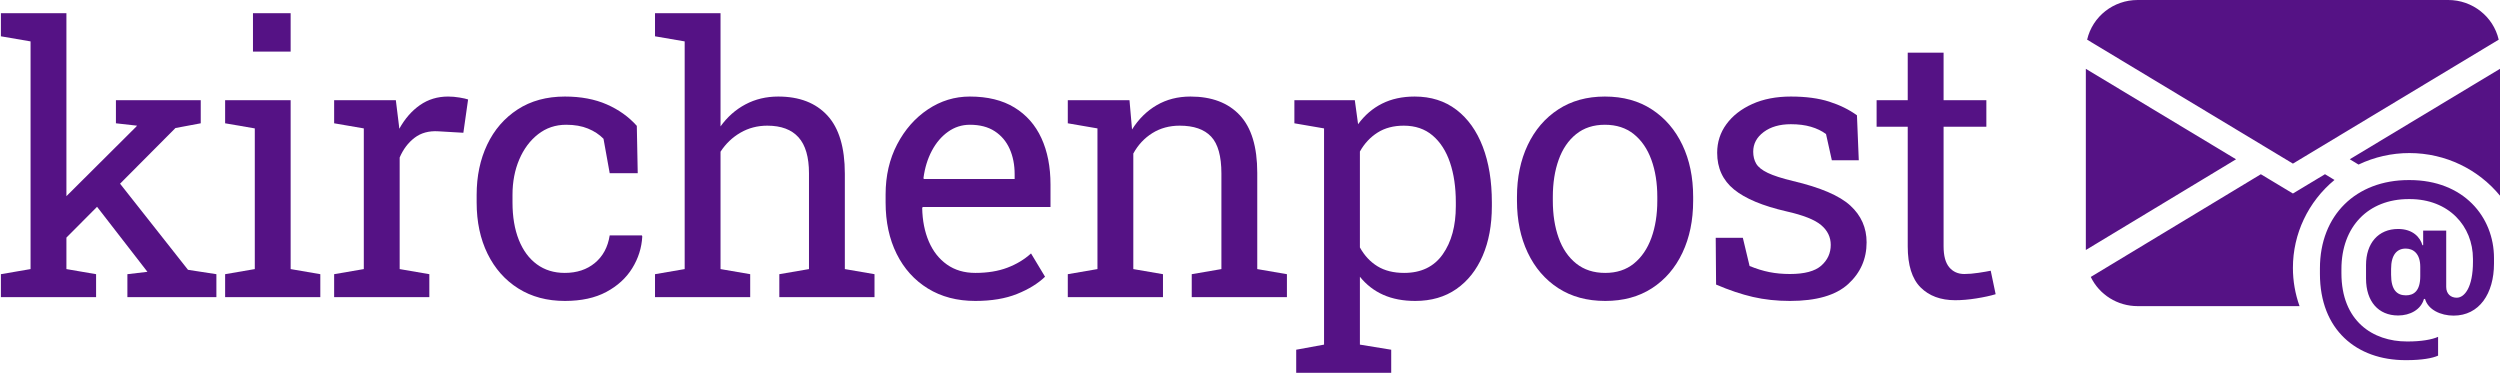
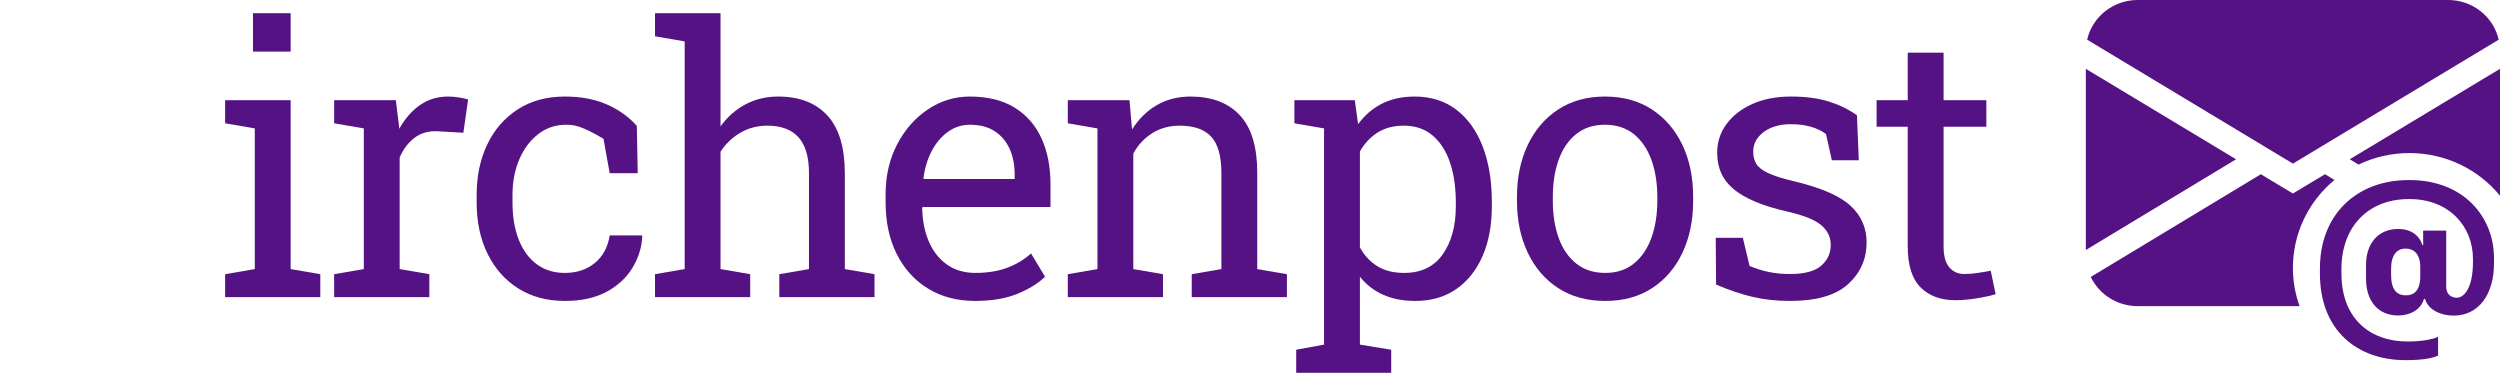
<svg xmlns="http://www.w3.org/2000/svg" width="833px" height="125px" viewBox="0 0 833 125" version="1.1">
  <title>Group</title>
  <g id="Page-1" stroke="none" stroke-width="1" fill="none" fill-rule="evenodd">
    <g id="Group" transform="translate(0.299, 0)" fill="#551285" fill-rule="nonzero">
      <g id="kirchenpost" transform="translate(0, 4.394)">
-         <path d="M-2.13162821e-14,94.605 L-2.13162821e-14,86.964 L9.885,85.266 L9.885,9.4 L-2.13162821e-14,7.702 L-2.13162821e-14,0 L21.832,0 L21.832,85.266 L31.717,86.964 L31.717,94.605 L-2.13162821e-14,94.605 Z M42.148,94.605 L42.148,86.964 L48.819,86.176 L48.637,85.933 L29.655,61.433 L35.841,51.912 L62.343,85.509 L71.803,86.964 L71.803,94.605 L42.148,94.605 Z M20.983,75.624 L16.556,66.224 L45.059,37.842 L45.362,37.478 L38.327,36.69 L38.327,28.988 L66.588,28.988 L66.588,36.69 L58.158,38.267 L20.983,75.624 Z" id="Shape" />
        <path d="M74.712,94.605 L74.712,86.964 L84.598,85.266 L84.598,38.388 L74.712,36.69 L74.712,28.988 L96.544,28.988 L96.544,85.266 L106.43,86.964 L106.43,94.605 L74.712,94.605 Z M83.991,12.796 L83.991,0 L96.544,0 L96.544,12.796 L83.991,12.796 Z" id="Shape" />
        <path d="M111.037,94.605 L111.037,86.964 L120.922,85.266 L120.922,38.388 L111.037,36.69 L111.037,28.988 L131.595,28.988 L132.626,37.357 L132.748,38.509 C134.607,35.154 136.902,32.526 139.631,30.625 C142.36,28.725 145.483,27.775 149,27.775 C150.254,27.775 151.537,27.886 152.851,28.109 C154.165,28.331 155.105,28.543 155.671,28.746 L154.095,39.843 L145.786,39.358 C142.633,39.156 139.985,39.874 137.842,41.511 C135.699,43.149 134.041,45.342 132.869,48.091 L132.869,85.266 L142.754,86.964 L142.754,94.605 L111.037,94.605 Z" id="Path" />
-         <path d="M187.933,95.879 C181.989,95.879 176.814,94.494 172.408,91.725 C168.001,88.955 164.584,85.104 162.159,80.172 C159.733,75.24 158.52,69.539 158.52,63.07 L158.52,60.523 C158.52,54.297 159.692,48.718 162.037,43.785 C164.382,38.853 167.758,34.951 172.165,32.081 C176.572,29.21 181.828,27.775 187.933,27.775 C193.229,27.775 197.868,28.644 201.85,30.383 C205.833,32.121 209.178,34.507 211.887,37.539 L212.19,53.307 L202.851,53.307 L200.789,41.845 C199.415,40.43 197.696,39.298 195.634,38.449 C193.572,37.6 191.147,37.175 188.357,37.175 C184.799,37.175 181.676,38.226 178.987,40.329 C176.299,42.431 174.207,45.241 172.711,48.758 C171.215,52.276 170.467,56.197 170.467,60.523 L170.467,63.07 C170.467,67.841 171.164,71.985 172.559,75.502 C173.954,79.02 175.955,81.739 178.563,83.659 C181.171,85.58 184.274,86.54 187.872,86.54 C191.915,86.54 195.271,85.428 197.939,83.204 C200.607,80.981 202.245,77.928 202.851,74.047 L213.585,74.047 L213.706,74.411 C213.504,78.171 212.393,81.688 210.371,84.963 C208.35,88.238 205.469,90.876 201.729,92.877 C197.989,94.878 193.391,95.879 187.933,95.879 Z" id="Path" />
+         <path d="M187.933,95.879 C181.989,95.879 176.814,94.494 172.408,91.725 C168.001,88.955 164.584,85.104 162.159,80.172 C159.733,75.24 158.52,69.539 158.52,63.07 L158.52,60.523 C158.52,54.297 159.692,48.718 162.037,43.785 C164.382,38.853 167.758,34.951 172.165,32.081 C176.572,29.21 181.828,27.775 187.933,27.775 C193.229,27.775 197.868,28.644 201.85,30.383 C205.833,32.121 209.178,34.507 211.887,37.539 L212.19,53.307 L202.851,53.307 L200.789,41.845 C193.572,37.6 191.147,37.175 188.357,37.175 C184.799,37.175 181.676,38.226 178.987,40.329 C176.299,42.431 174.207,45.241 172.711,48.758 C171.215,52.276 170.467,56.197 170.467,60.523 L170.467,63.07 C170.467,67.841 171.164,71.985 172.559,75.502 C173.954,79.02 175.955,81.739 178.563,83.659 C181.171,85.58 184.274,86.54 187.872,86.54 C191.915,86.54 195.271,85.428 197.939,83.204 C200.607,80.981 202.245,77.928 202.851,74.047 L213.585,74.047 L213.706,74.411 C213.504,78.171 212.393,81.688 210.371,84.963 C208.35,88.238 205.469,90.876 201.729,92.877 C197.989,94.878 193.391,95.879 187.933,95.879 Z" id="Path" />
        <path d="M217.95,94.605 L217.95,86.964 L227.835,85.266 L227.835,9.4 L217.95,7.702 L217.95,0 L239.782,0 L239.782,37.721 C242.046,34.567 244.816,32.121 248.09,30.383 C251.365,28.644 255.004,27.775 259.006,27.775 C266.041,27.775 271.499,29.878 275.38,34.082 C279.262,38.287 281.202,44.756 281.202,53.488 L281.202,85.266 L291.087,86.964 L291.087,94.605 L259.37,94.605 L259.37,86.964 L269.255,85.266 L269.255,53.367 C269.255,47.95 268.093,43.947 265.768,41.36 C263.443,38.772 259.977,37.478 255.368,37.478 C252.093,37.478 249.111,38.257 246.423,39.813 C243.734,41.37 241.52,43.482 239.782,46.15 L239.782,85.266 L249.667,86.964 L249.667,94.605 L217.95,94.605 Z" id="Path" />
        <path d="M324.683,95.879 C318.618,95.879 313.342,94.494 308.855,91.725 C304.367,88.955 300.9,85.104 298.454,80.172 C296.008,75.24 294.785,69.539 294.785,63.07 L294.785,60.402 C294.785,54.176 296.069,48.607 298.636,43.694 C301.203,38.782 304.62,34.901 308.885,32.051 C313.15,29.2 317.81,27.775 322.863,27.775 C328.766,27.775 333.709,28.988 337.691,31.414 C341.673,33.84 344.675,37.246 346.697,41.632 C348.718,46.019 349.729,51.184 349.729,57.127 L349.729,64.586 L307.156,64.586 L306.975,64.89 C307.055,69.094 307.793,72.824 309.188,76.079 C310.583,79.333 312.594,81.89 315.222,83.75 C317.85,85.61 321.004,86.54 324.683,86.54 C328.726,86.54 332.273,85.964 335.326,84.811 C338.378,83.659 341.016,82.072 343.24,80.051 L347.91,87.813 C345.565,90.077 342.462,91.988 338.601,93.544 C334.74,95.101 330.1,95.879 324.683,95.879 Z M307.52,55.247 L337.782,55.247 L337.782,53.67 C337.782,50.517 337.226,47.697 336.114,45.21 C335.002,42.724 333.345,40.763 331.141,39.328 C328.938,37.893 326.179,37.175 322.863,37.175 C320.195,37.175 317.769,37.953 315.586,39.51 C313.403,41.066 311.604,43.179 310.189,45.847 C308.774,48.516 307.844,51.548 307.399,54.944 L307.52,55.247 Z" id="Shape" />
        <path d="M355.489,94.605 L355.489,86.964 L365.374,85.266 L365.374,38.388 L355.489,36.69 L355.489,28.988 L376.047,28.988 L376.896,38.752 C379.079,35.275 381.818,32.576 385.113,30.656 C388.408,28.735 392.158,27.775 396.363,27.775 C403.438,27.775 408.916,29.847 412.798,33.991 C416.679,38.135 418.619,44.533 418.619,53.185 L418.619,85.266 L428.505,86.964 L428.505,94.605 L396.787,94.605 L396.787,86.964 L406.673,85.266 L406.673,53.428 C406.673,47.646 405.53,43.543 403.246,41.117 C400.962,38.691 397.475,37.478 392.785,37.478 C389.348,37.478 386.306,38.307 383.658,39.965 C381.01,41.622 378.897,43.886 377.321,46.757 L377.321,85.266 L387.206,86.964 L387.206,94.605 L355.489,94.605 Z" id="Path" />
        <path d="M431.596,119.834 L431.596,112.132 L440.874,110.434 L440.874,38.388 L430.989,36.69 L430.989,28.988 L451.123,28.988 L452.215,36.993 C454.398,34.001 457.056,31.717 460.19,30.14 C463.323,28.564 466.952,27.775 471.075,27.775 C476.493,27.775 481.122,29.241 484.963,32.172 C488.804,35.103 491.735,39.207 493.756,44.483 C495.778,49.759 496.789,55.934 496.789,63.01 L496.789,64.283 C496.789,70.59 495.768,76.109 493.726,80.839 C491.684,85.569 488.763,89.259 484.963,91.907 C481.163,94.555 476.594,95.879 471.257,95.879 C467.214,95.879 463.667,95.202 460.614,93.847 C457.562,92.493 454.964,90.482 452.821,87.813 L452.821,110.434 L463.252,112.132 L463.252,119.834 L431.596,119.834 Z M467.558,86.54 C473.218,86.54 477.504,84.478 480.415,80.354 C483.326,76.23 484.781,70.873 484.781,64.283 L484.781,63.01 C484.781,57.996 484.134,53.579 482.84,49.759 C481.547,45.938 479.616,42.936 477.049,40.753 C474.482,38.57 471.278,37.478 467.437,37.478 C464.041,37.478 461.13,38.246 458.704,39.783 C456.278,41.319 454.317,43.421 452.821,46.09 L452.821,78.05 C454.317,80.758 456.268,82.851 458.674,84.326 C461.079,85.802 464.041,86.54 467.558,86.54 Z" id="Shape" />
        <path d="M534.569,95.879 C528.504,95.879 523.279,94.454 518.892,91.604 C514.505,88.753 511.119,84.811 508.734,79.778 C506.349,74.744 505.156,68.993 505.156,62.525 L505.156,61.19 C505.156,54.722 506.349,48.97 508.734,43.937 C511.119,38.903 514.505,34.951 518.892,32.081 C523.279,29.21 528.464,27.775 534.447,27.775 C540.512,27.775 545.737,29.21 550.124,32.081 C554.511,34.951 557.897,38.893 560.282,43.907 C562.667,48.92 563.86,54.681 563.86,61.19 L563.86,62.525 C563.86,69.034 562.667,74.805 560.282,79.839 C557.897,84.872 554.521,88.804 550.154,91.634 C545.788,94.464 540.593,95.879 534.569,95.879 Z M534.569,86.54 C538.369,86.54 541.553,85.499 544.12,83.417 C546.687,81.334 548.628,78.484 549.942,74.866 C551.256,71.247 551.913,67.133 551.913,62.525 L551.913,61.19 C551.913,56.581 551.256,52.468 549.942,48.849 C548.628,45.231 546.677,42.38 544.09,40.298 C541.502,38.216 538.288,37.175 534.447,37.175 C530.647,37.175 527.453,38.216 524.865,40.298 C522.278,42.38 520.337,45.231 519.044,48.849 C517.75,52.468 517.103,56.581 517.103,61.19 L517.103,62.525 C517.103,67.133 517.75,71.247 519.044,74.866 C520.337,78.484 522.288,81.334 524.896,83.417 C527.504,85.499 530.728,86.54 534.569,86.54 Z" id="Shape" />
        <path d="M596.121,95.879 C591.714,95.879 587.591,95.434 583.75,94.545 C579.909,93.655 575.825,92.281 571.5,90.421 L571.378,74.835 L580.414,74.835 L582.658,84.235 C584.922,85.165 587.115,85.842 589.238,86.267 C591.361,86.691 593.655,86.904 596.121,86.904 C600.973,86.904 604.45,85.974 606.552,84.114 C608.654,82.254 609.706,79.95 609.706,77.2 C609.706,74.613 608.644,72.42 606.522,70.621 C604.399,68.821 600.548,67.295 594.969,66.042 C587.045,64.223 581.213,61.787 577.473,58.734 C573.733,55.682 571.863,51.608 571.863,46.514 C571.863,42.957 572.894,39.773 574.956,36.963 C577.018,34.153 579.889,31.919 583.568,30.262 C587.247,28.604 591.532,27.775 596.424,27.775 C601.397,27.775 605.652,28.341 609.19,29.473 C612.728,30.605 615.81,32.121 618.438,34.022 L619.045,49.001 L610.069,49.001 L608.129,40.268 C606.714,39.217 605.036,38.408 603.095,37.842 C601.155,37.276 598.931,36.993 596.424,36.993 C592.705,36.993 589.683,37.862 587.358,39.601 C585.033,41.339 583.871,43.523 583.871,46.15 C583.871,47.687 584.205,49.021 584.872,50.153 C585.539,51.285 586.822,52.306 588.723,53.216 C590.623,54.125 593.412,55.025 597.091,55.914 C606.229,58.057 612.606,60.786 616.225,64.101 C619.843,67.417 621.653,71.5 621.653,76.351 C621.653,81.89 619.601,86.53 615.497,90.269 C611.394,94.009 604.935,95.879 596.121,95.879 Z" id="Path" />
        <path d="M651.185,95.636 C646.333,95.636 642.482,94.211 639.632,91.361 C636.782,88.511 635.357,83.952 635.357,77.686 L635.357,37.842 L624.986,37.842 L624.986,28.988 L635.357,28.988 L635.357,13.16 L647.304,13.16 L647.304,28.988 L661.555,28.988 L661.555,37.842 L647.304,37.842 L647.304,77.686 C647.304,80.839 647.93,83.164 649.184,84.66 C650.437,86.156 652.115,86.904 654.217,86.904 C655.632,86.904 657.209,86.772 658.947,86.509 C660.686,86.247 662.04,86.014 663.01,85.812 L664.648,93.635 C662.909,94.161 660.777,94.626 658.25,95.03 C655.723,95.434 653.368,95.636 651.185,95.636 Z" id="Path" />
      </g>
      <g id="envelope-at-fill" transform="translate(694.701, 0)">
        <path d="M17.25,0 C9.201,0 2.222,5.484 0.431,13.217 L69,54.519 L137.569,13.217 C135.778,5.484 128.799,0 120.75,0 L17.25,0 Z M0,83.3 L0,22.933 L50.051,53.074 L0,83.3 Z M58.314,58.055 L1.647,92.276 C4.503,98.218 10.579,102.005 17.25,102 L71.208,102 C69.743,97.904 68.996,93.593 69,89.25 C68.988,77.947 74.061,67.219 82.852,59.959 L79.686,58.046 L69,64.481 L58.314,58.055 Z M138,65.203 L138,22.924 L87.949,53.065 L90.864,54.833 C96.147,52.309 101.942,50.998 107.812,51 C120.008,51 130.884,56.542 138,65.203" id="Shape" />
        <path d="M136,87.806 C136,97.817 131.103,105.163 122.531,105.163 C118.262,105.163 114.027,103.209 113.026,99.609 L112.661,99.609 C111.659,103.174 108.052,105.12 104.047,105.12 C97.512,105.12 93.361,100.474 93.361,92.829 L93.361,88.294 C93.361,81.06 97.444,76.294 104.055,76.294 C109.02,76.294 111.439,79.149 112.143,81.694 L112.398,81.694 L112.398,76.826 L120.078,76.826 L120.078,95.597 C120.078,97.929 121.606,99.197 123.567,99.197 C126.24,99.197 128.99,95.64 128.99,87.283 L128.99,86.271 C128.99,75.326 120.927,66.334 107.908,66.334 L107.569,66.334 C94.142,66.334 85.163,75.48 85.163,89.683 L85.163,91.029 C85.163,107.031 95.661,113.777 106.975,113.777 L107.356,113.777 C111.659,113.777 115.292,113.177 117.371,112.234 L117.371,118.5 C115.512,119.357 111.914,120 106.873,120 L106.499,120 C90.204,120 78,109.886 78,91.251 L78,89.417 C78,71.657 90.06,60 107.577,60 L107.874,60 C125.867,60 136,72.257 136,86.006 L136,87.806 Z M101.713,89.606 L101.713,91.551 C101.713,96.574 103.639,98.409 106.644,98.409 C109.275,98.409 111.43,96.951 111.43,92.04 L111.43,88.894 C111.43,84.471 109.096,82.826 106.576,82.826 C103.639,82.826 101.713,84.926 101.713,89.606" id="Shape" />
      </g>
    </g>
  </g>
</svg>